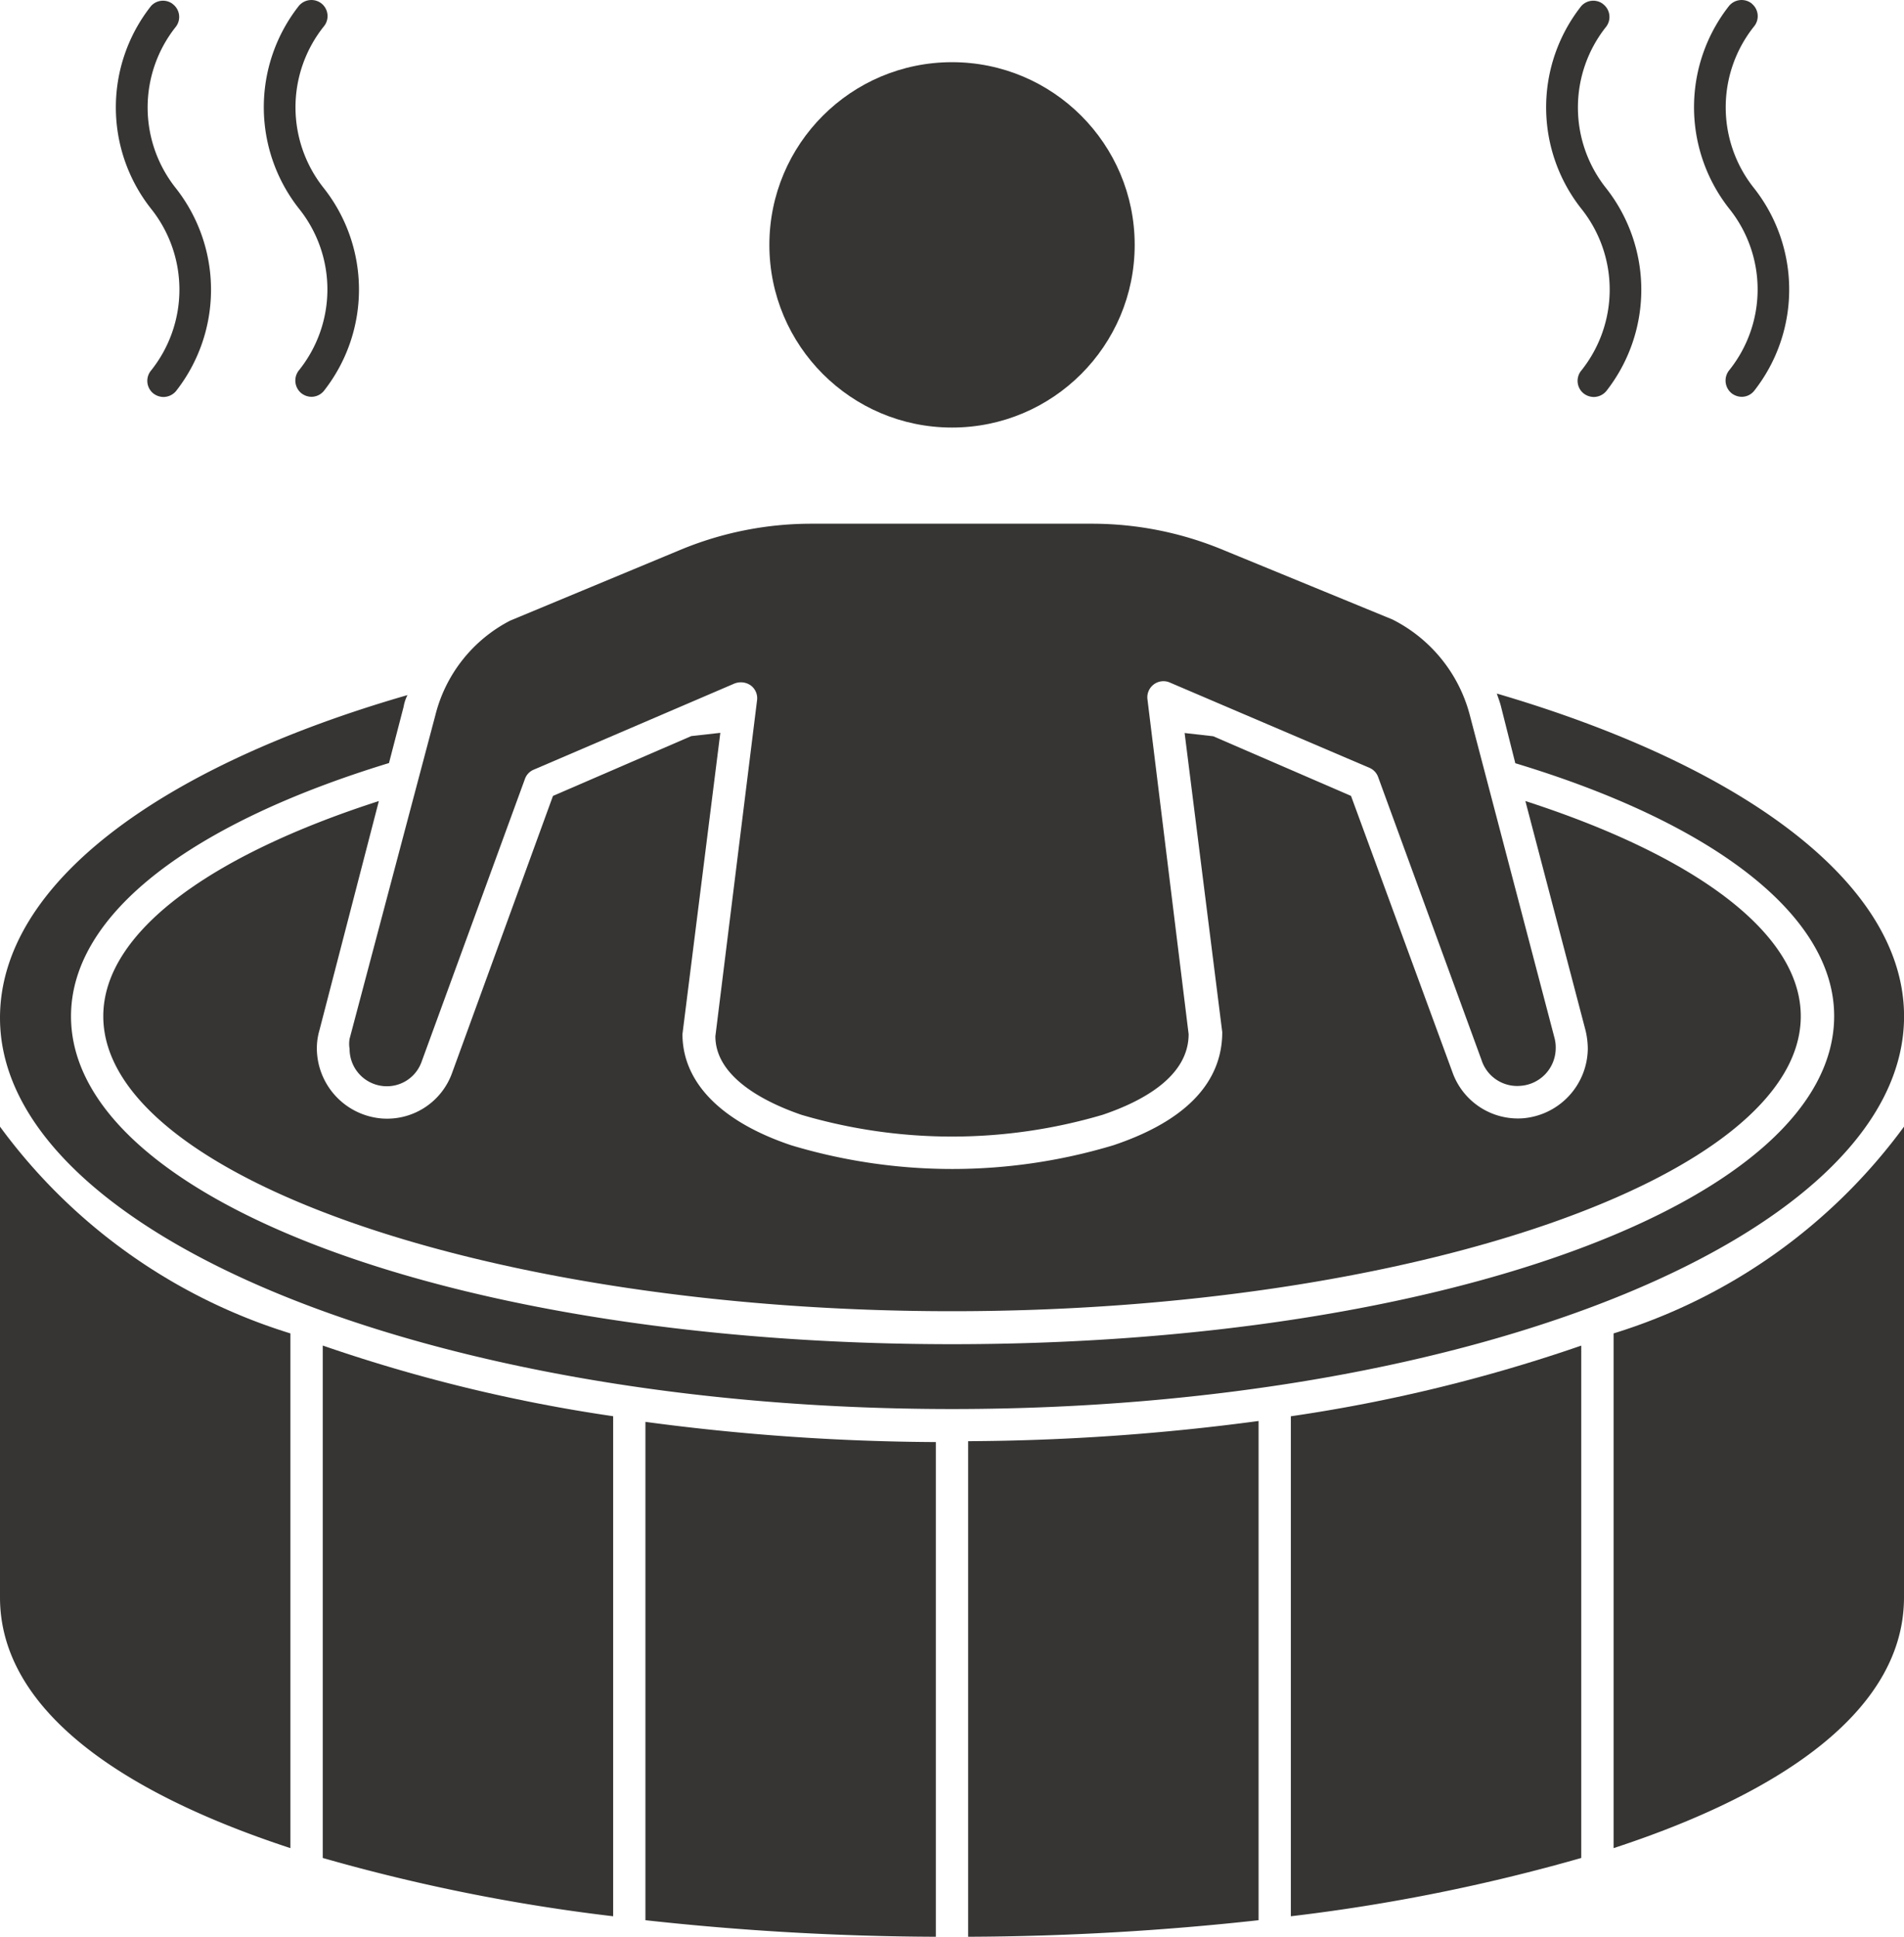
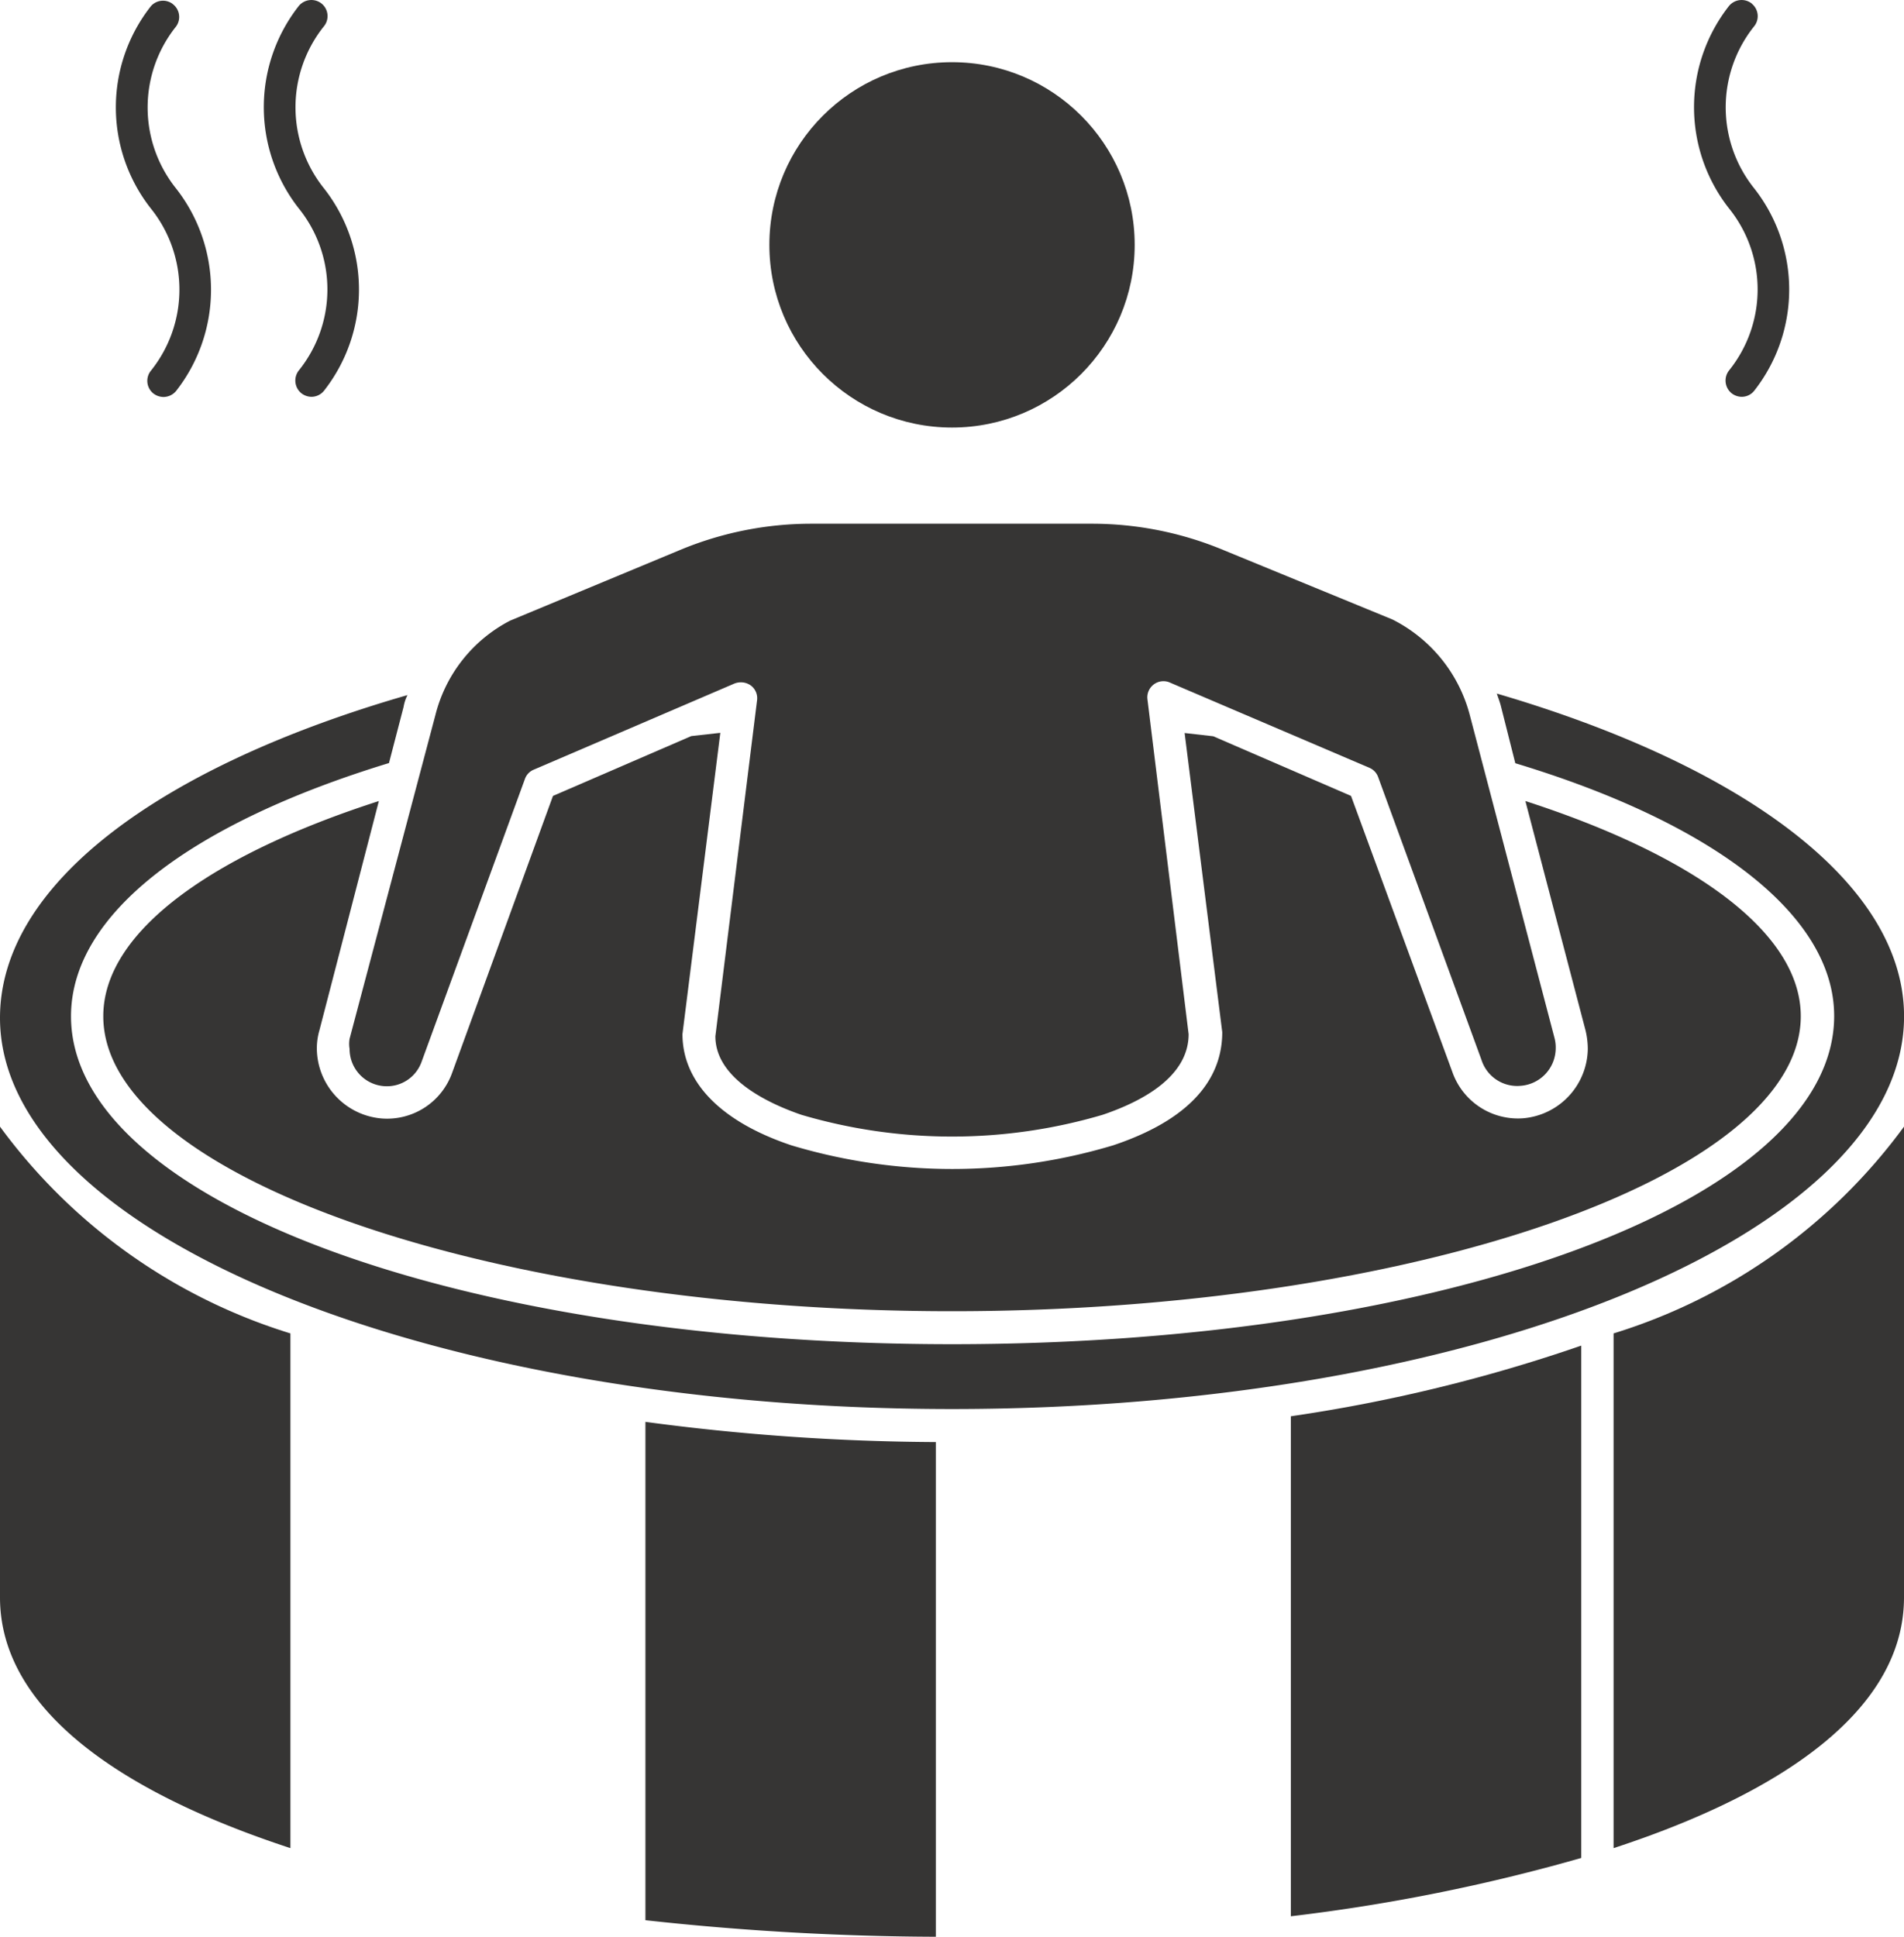
<svg xmlns="http://www.w3.org/2000/svg" width="32.335" height="32.887" viewBox="0 0 32.335 32.887">
  <g id="noun-jacuzzi-4282500" transform="translate(-5.75 -5.52)">
-     <path id="Path_2634" data-name="Path 2634" d="M20.75,76.753a31.21,31.21,0,0,0,4.932.99V69.252a27.015,27.015,0,0,1-4.932-1.2Z" transform="translate(-9.519 -39.684)" fill="#363534" />
    <path id="Path_2635" data-name="Path 2635" d="M5.75,57.88v7.994c0,1.863,1.973,3.288,4.932,4.257v-8.74A9.629,9.629,0,0,1,5.75,57.88Z" transform="translate(0 -33.229)" fill="#363534" />
    <path id="Path_2636" data-name="Path 2636" d="M35.75,80.056a46.362,46.362,0,0,0,4.932.281v-8.4a38.289,38.289,0,0,1-4.932-.343Z" transform="translate(-19.039 -41.93)" fill="#363534" />
-     <path id="Path_2637" data-name="Path 2637" d="M50.75,80.318a46.36,46.36,0,0,0,4.932-.281V71.56a38.29,38.29,0,0,1-4.932.343Z" transform="translate(-28.558 -41.911)" fill="#363534" />
    <path id="Path_2638" data-name="Path 2638" d="M80.75,61.391v8.74c2.959-.968,4.932-2.393,4.932-4.257V57.88A9.629,9.629,0,0,1,80.75,61.391Z" transform="translate(-47.597 -33.229)" fill="#363534" />
    <path id="Path_2639" data-name="Path 2639" d="M65.75,77.743a31.209,31.209,0,0,0,4.932-.99v-8.7a27.015,27.015,0,0,1-4.932,1.2Z" transform="translate(-38.078 -39.684)" fill="#363534" />
    <path id="Path_2640" data-name="Path 2640" d="M21.918,49.9c8.915,0,16.168-2.989,16.168-6.668,0-2.258-2.74-4.257-6.916-5.481.022.066.048.135.066.2l.248.983c3.314,1,5.415,2.558,5.415,4.293,0,3.117-6.577,5.572-14.98,5.572S6.956,46.347,6.956,43.231c0-1.754,2.083-3.288,5.4-4.3l.248-.954a.7.7,0,0,1,.066-.2c-4.18,1.206-6.92,3.2-6.92,5.481C5.75,46.91,13,49.9,21.918,49.9Z" transform="translate(0 -20.454)" fill="#363534" />
    <path id="Path_2641" data-name="Path 2641" d="M15.23,40.738c-2.857.921-4.68,2.229-4.68,3.654,0,2.718,6.6,5.009,14.414,5.009s14.414-2.291,14.414-5.009c0-1.425-1.827-2.733-4.677-3.654l1.023,3.9a1.385,1.385,0,0,1,.037.307,1.2,1.2,0,0,1-1.1,1.18,1.18,1.18,0,0,1-1.2-.786l-1.721-4.688L29.4,39.638l-.486-.055.639,5.079c0,.614-.322,1.41-1.852,1.922a9.493,9.493,0,0,1-5.466,0c-1.195-.4-1.849-1.071-1.849-1.889l.643-5.115-.493.055-2.349,1.016-1.71,4.695a1.173,1.173,0,0,1-1.2.782,1.2,1.2,0,0,1-1.1-1.18,1.1,1.1,0,0,1,.044-.318Z" transform="translate(-3.046 -21.616)" fill="#363534" />
    <circle id="Ellipse_4" data-name="Ellipse 4" cx="3.102" cy="3.102" r="3.102" transform="translate(18.816 6.576)" fill="#363534" />
    <path id="Path_2642" data-name="Path 2642" d="M21.988,38.772a.632.632,0,0,0,.581.632.625.625,0,0,0,.643-.417l1.754-4.8a.267.267,0,0,1,.15-.157l3.405-1.461a.3.3,0,0,1,.113-.022.292.292,0,0,1,.164.051.27.27,0,0,1,.11.252L28.2,38.557c0,.731.928,1.151,1.461,1.334a9.039,9.039,0,0,0,5.115,0c.672-.227,1.461-.647,1.461-1.37l-.7-5.692a.274.274,0,0,1,.365-.285L39.31,34a.27.27,0,0,1,.146.157l1.754,4.8a.636.636,0,0,0,.661.442.643.643,0,0,0,.6-.632.632.632,0,0,0-.018-.172l-1.443-5.5a2.536,2.536,0,0,0-1.312-1.615L36.825,30.3a5.8,5.8,0,0,0-2.236-.446H29.84A5.8,5.8,0,0,0,27.6,30.3l-2.886,1.2a2.485,2.485,0,0,0-1.268,1.6L21.988,38.6A.508.508,0,0,0,21.988,38.772Z" transform="translate(-10.301 -15.441)" fill="#363534" />
    <path id="Path_2643" data-name="Path 2643" d="M85.433,5.582a.278.278,0,0,0-.387.037,2.783,2.783,0,0,0,0,3.442,2.192,2.192,0,0,1,0,2.748.278.278,0,0,0,.04.387.285.285,0,0,0,.172.062.27.27,0,0,0,.212-.1,2.782,2.782,0,0,0,0-3.442,2.2,2.2,0,0,1,0-2.748.274.274,0,0,0-.037-.384Z" transform="translate(-49.931)" fill="#363534" />
-     <path id="Path_2644" data-name="Path 2644" d="M78.538,5.6a.274.274,0,0,0-.365.037,2.777,2.777,0,0,0,0,3.442,2.2,2.2,0,0,1,0,2.748.274.274,0,0,0,.037.387.285.285,0,0,0,.175.062.281.281,0,0,0,.212-.1,2.788,2.788,0,0,0,0-3.442,2.2,2.2,0,0,1,0-2.748.274.274,0,0,0-.058-.384Z" transform="translate(-45.568 -0.015)" fill="#363534" />
    <path id="Path_2645" data-name="Path 2645" d="M18.953,5.582a.278.278,0,0,0-.387.037,2.783,2.783,0,0,0,0,3.442,2.192,2.192,0,0,1,0,2.748.278.278,0,0,0,.04.387.285.285,0,0,0,.172.062.274.274,0,0,0,.212-.1,2.782,2.782,0,0,0,0-3.442,2.2,2.2,0,0,1,0-2.748A.274.274,0,0,0,18.953,5.582Z" transform="translate(-7.74 0)" fill="#363534" />
    <path id="Path_2646" data-name="Path 2646" d="M12.058,5.6a.274.274,0,0,0-.365.037,2.777,2.777,0,0,0,0,3.442,2.2,2.2,0,0,1,0,2.748.274.274,0,0,0,.037.387.285.285,0,0,0,.175.062.281.281,0,0,0,.212-.1,2.788,2.788,0,0,0,0-3.442,2.2,2.2,0,0,1,0-2.748.274.274,0,0,0-.058-.384Z" transform="translate(-3.378 -0.015)" fill="#363534" />
  </g>
</svg>